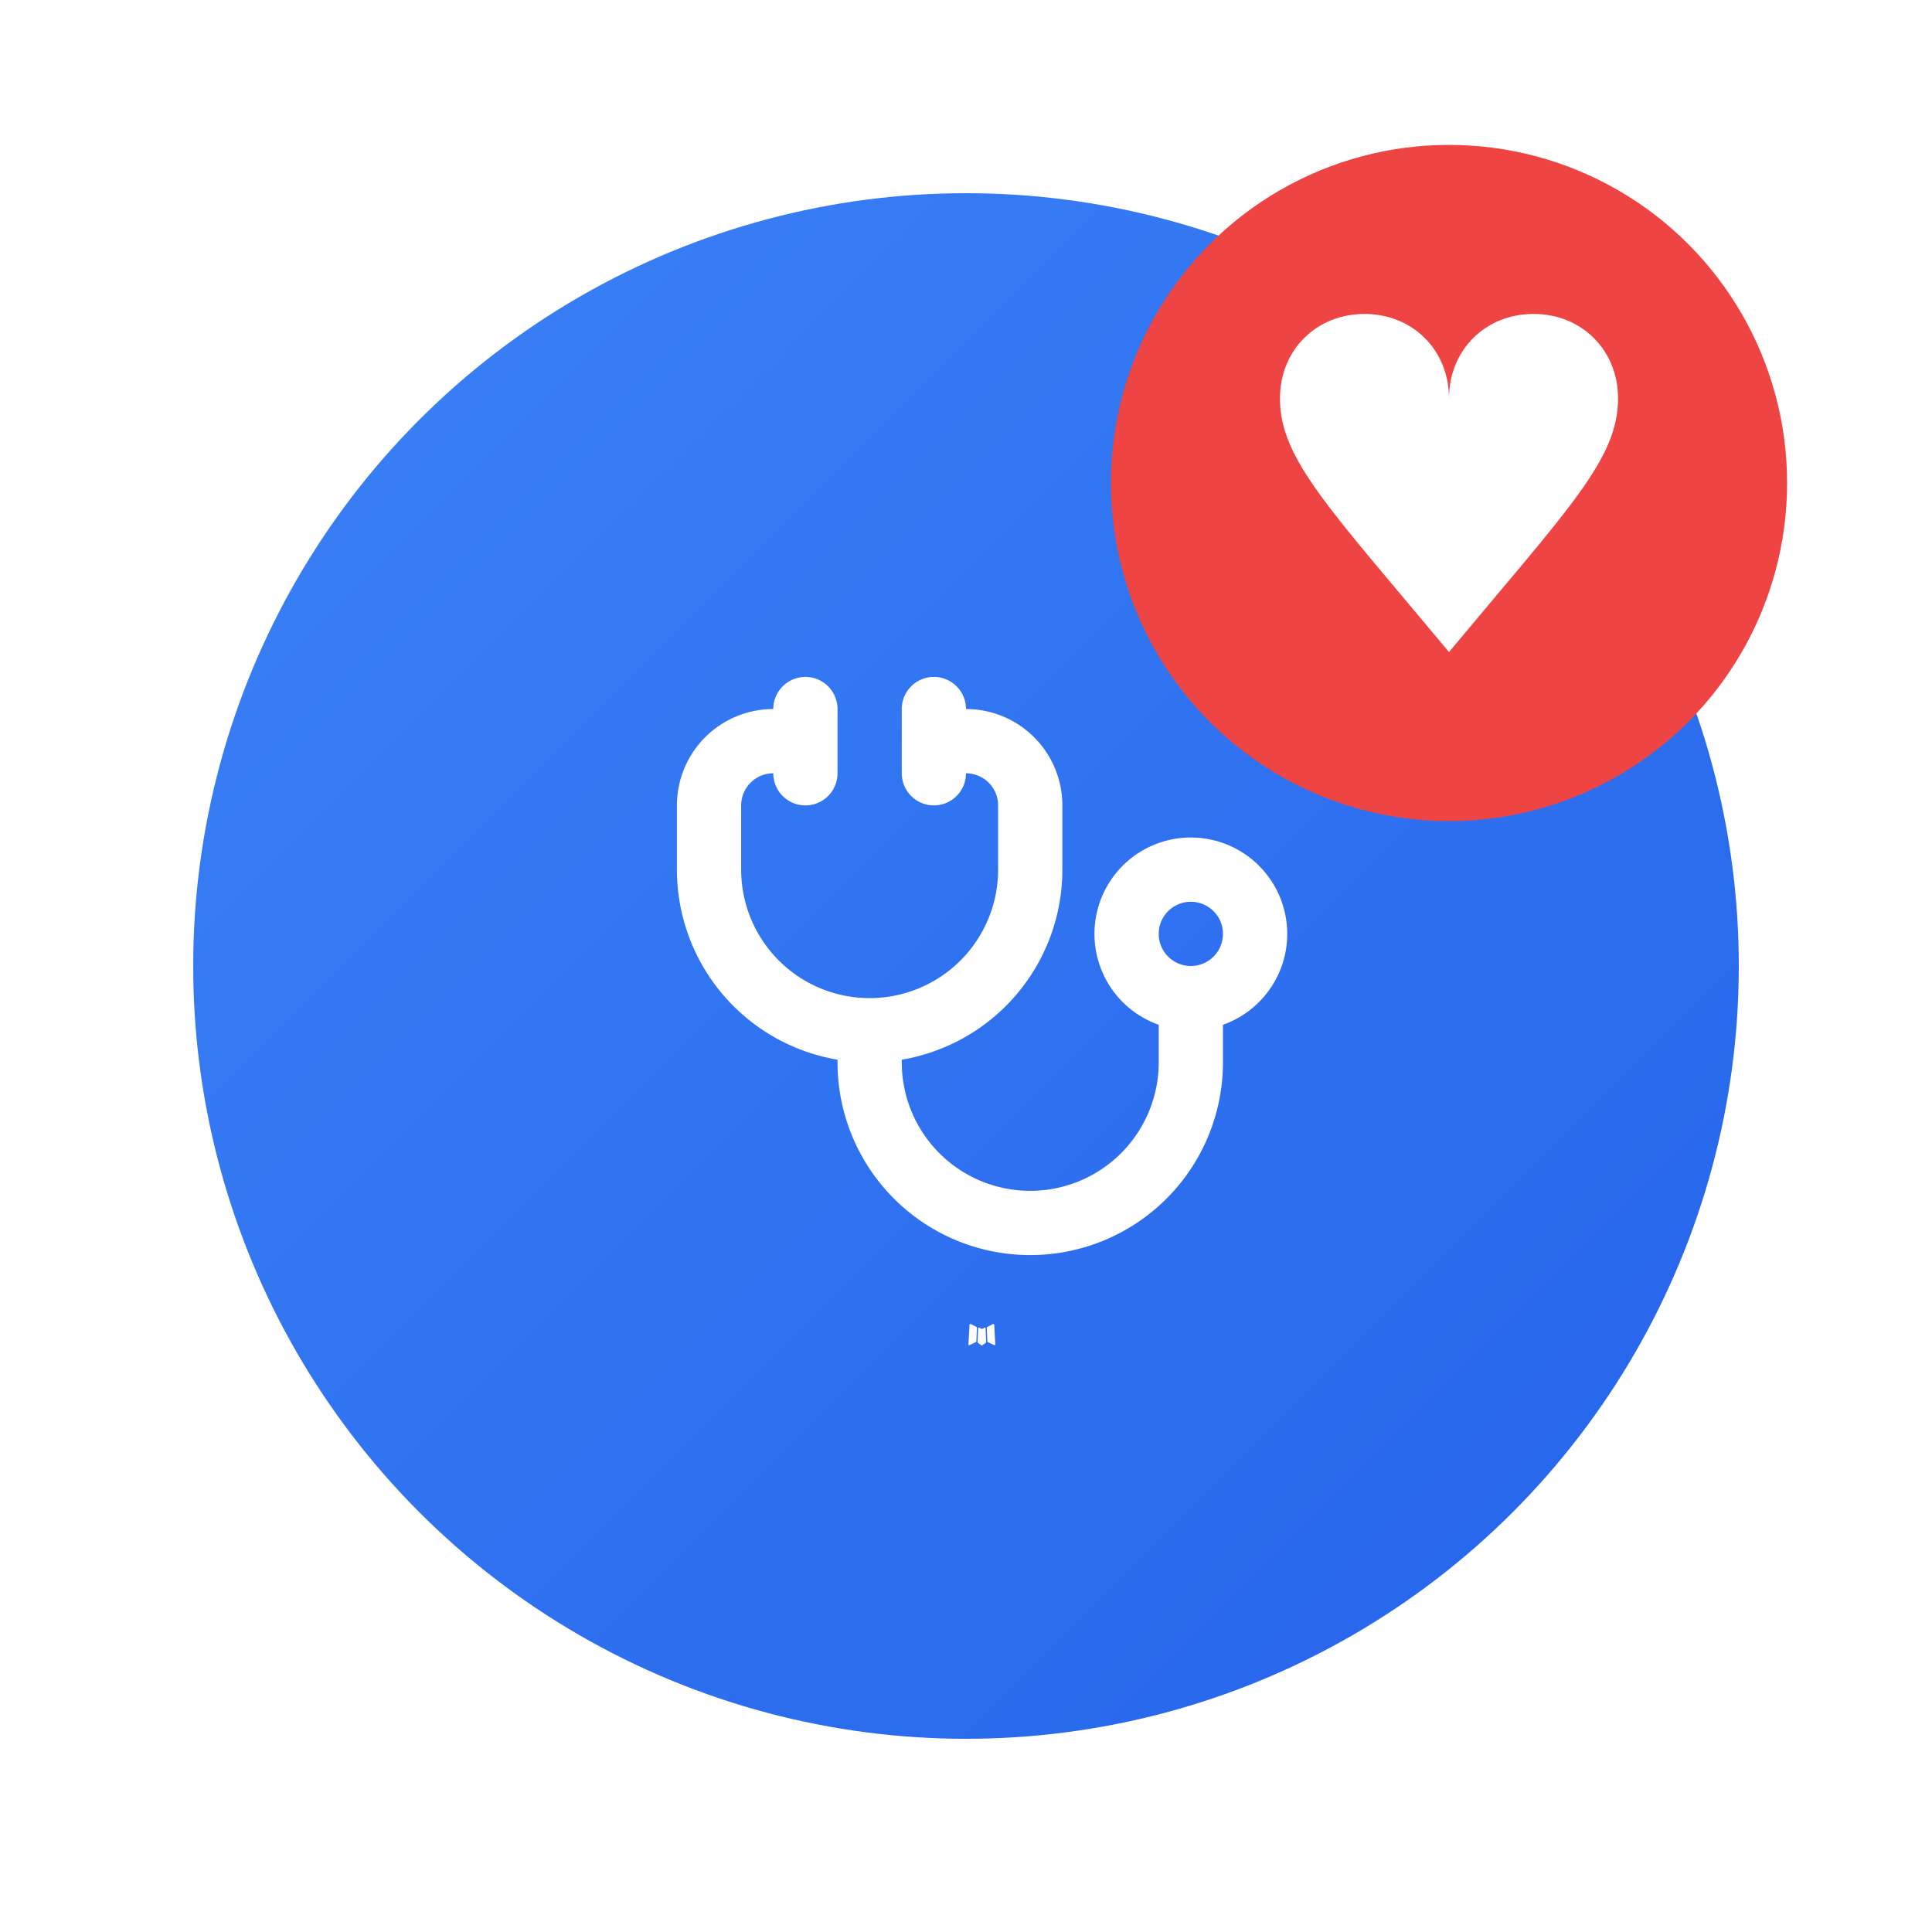
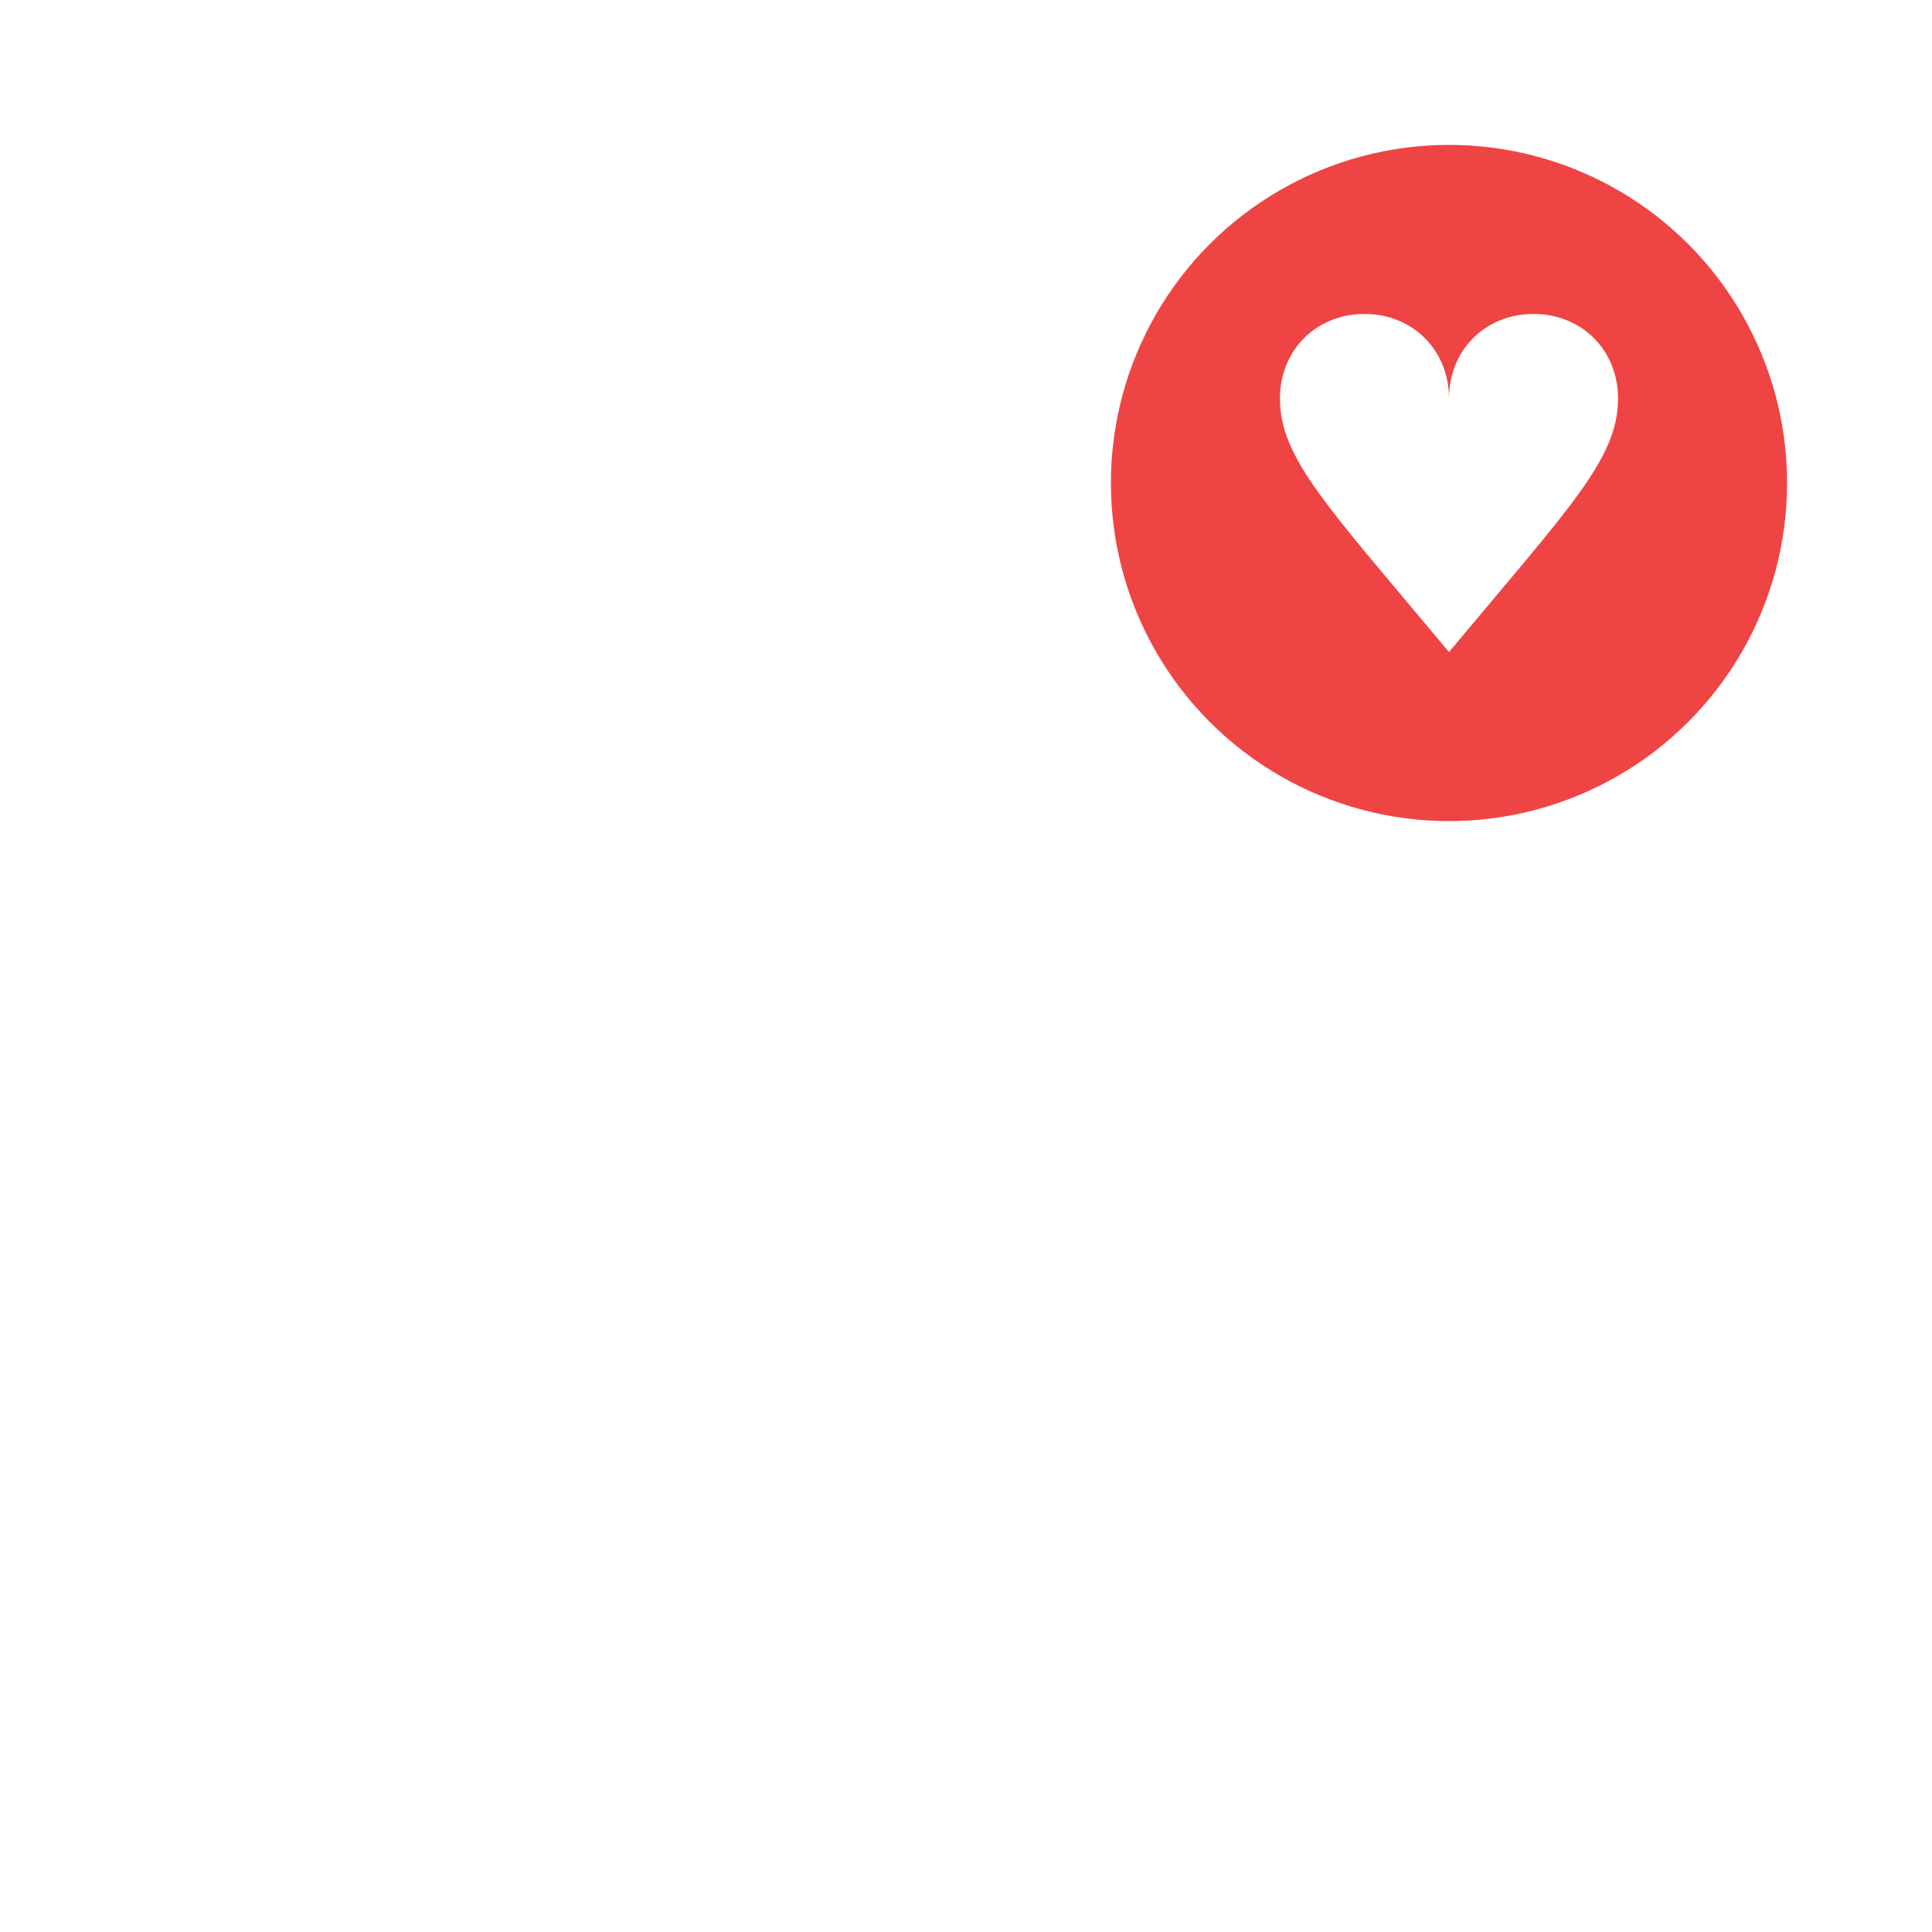
<svg xmlns="http://www.w3.org/2000/svg" width="80" height="80" viewBox="0 0 80 80" fill="none">
  <defs>
    <linearGradient id="blueGradient" x1="0%" y1="0%" x2="100%" y2="100%">
      <stop offset="0%" style="stop-color:#3B82F6;stop-opacity:1" />
      <stop offset="100%" style="stop-color:#2563EB;stop-opacity:1" />
    </linearGradient>
    <filter id="shadow" x="-50%" y="-50%" width="200%" height="200%">
      <feDropShadow dx="0" dy="4" stdDeviation="6" flood-color="#000000" flood-opacity="0.25" />
    </filter>
  </defs>
-   <circle cx="40" cy="40" r="32" fill="url(#blueGradient)" filter="url(#shadow)" />
  <g transform="translate(40, 40) scale(1.33) translate(-12, -12)" fill="white" fill-rule="evenodd">
-     <path d="m12.594 23.258l-.012.002l-.071.035l-.02.004l-.014-.004l-.071-.036q-.016-.004-.024.006l-.004.01l-.017.428l.005.02l.01.013l.104.074l.015.004l.012-.004l.104-.074l.012-.016l.004-.017l-.017-.427q-.004-.016-.016-.018m.264-.113l-.014.002l-.184.093l-.01.01l-.003.011l.018.43l.005.012l.008.008l.201.092q.019.005.029-.008l.004-.014l-.034-.614q-.005-.019-.02-.022m-.715.002a.02.02 0 0 0-.027.006l-.006.014l-.034.614q.001.018.017.024l.015-.002l.201-.093l.01-.008l.003-.011l.018-.43l-.003-.012l-.01-.01z" />
-     <path d="M8 4a1 1 0 0 0-2 0a3 3 0 0 0-3 3v2a6 6 0 0 0 5 5.917V15a6 6 0 0 0 12 0v-1.17a3.001 3.001 0 1 0-2 0V15a4 4 0 0 1-8 0v-.083A6 6 0 0 0 15 9V7a3 3 0 0 0-3-3a1 1 0 1 0-2 0v2a1 1 0 1 0 2 0a1 1 0 0 1 1 1v2a4 4 0 0 1-8 0V7a1 1 0 0 1 1-1a1 1 0 0 0 2 0zm11 8a1 1 0 1 0 0-2a1 1 0 0 0 0 2" />
-   </g>
+     </g>
  <circle cx="60" cy="20" r="14" fill="#EF4444" />
  <g transform="translate(53, 13)" fill="white">
    <path d="M7 3.5 C7 1.5 5.5 0 3.5 0 C1.5 0 0 1.5 0 3.5 C0 6 2 8 7 14 C12 8 14 6 14 3.5 C14 1.5 12.5 0 10.5 0 C8.5 0 7 1.5 7 3.5 Z" />
  </g>
</svg>